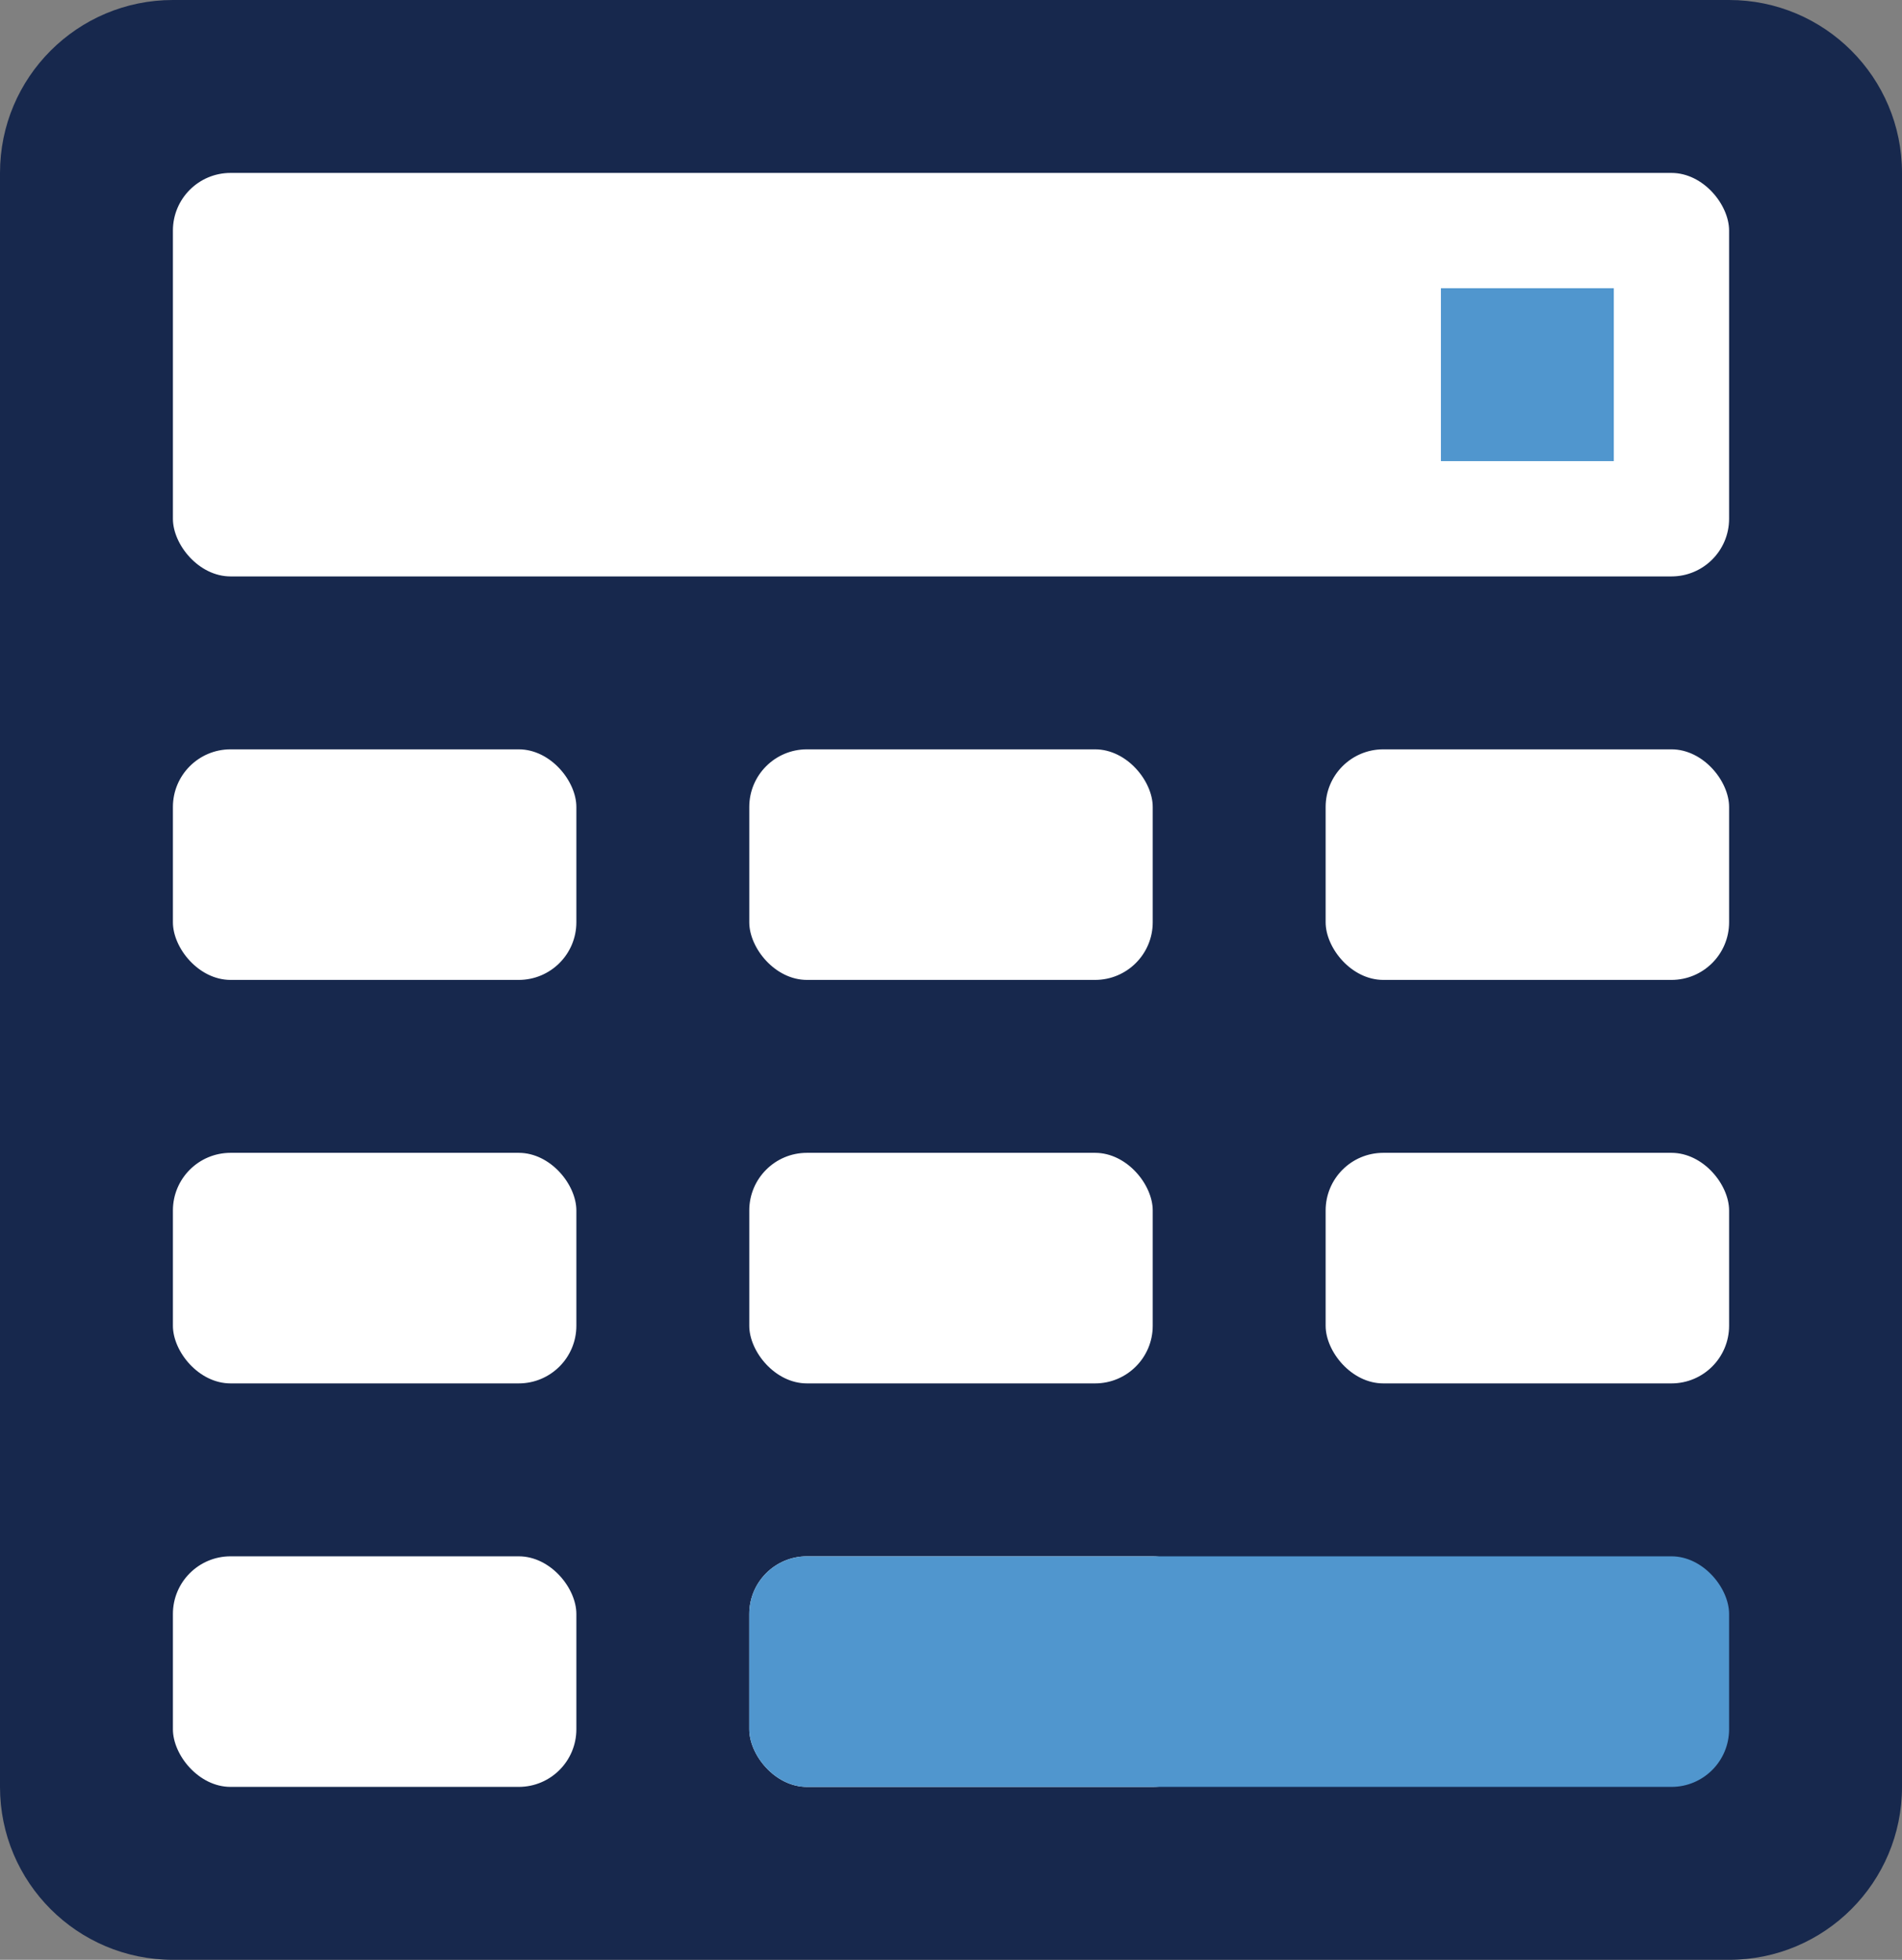
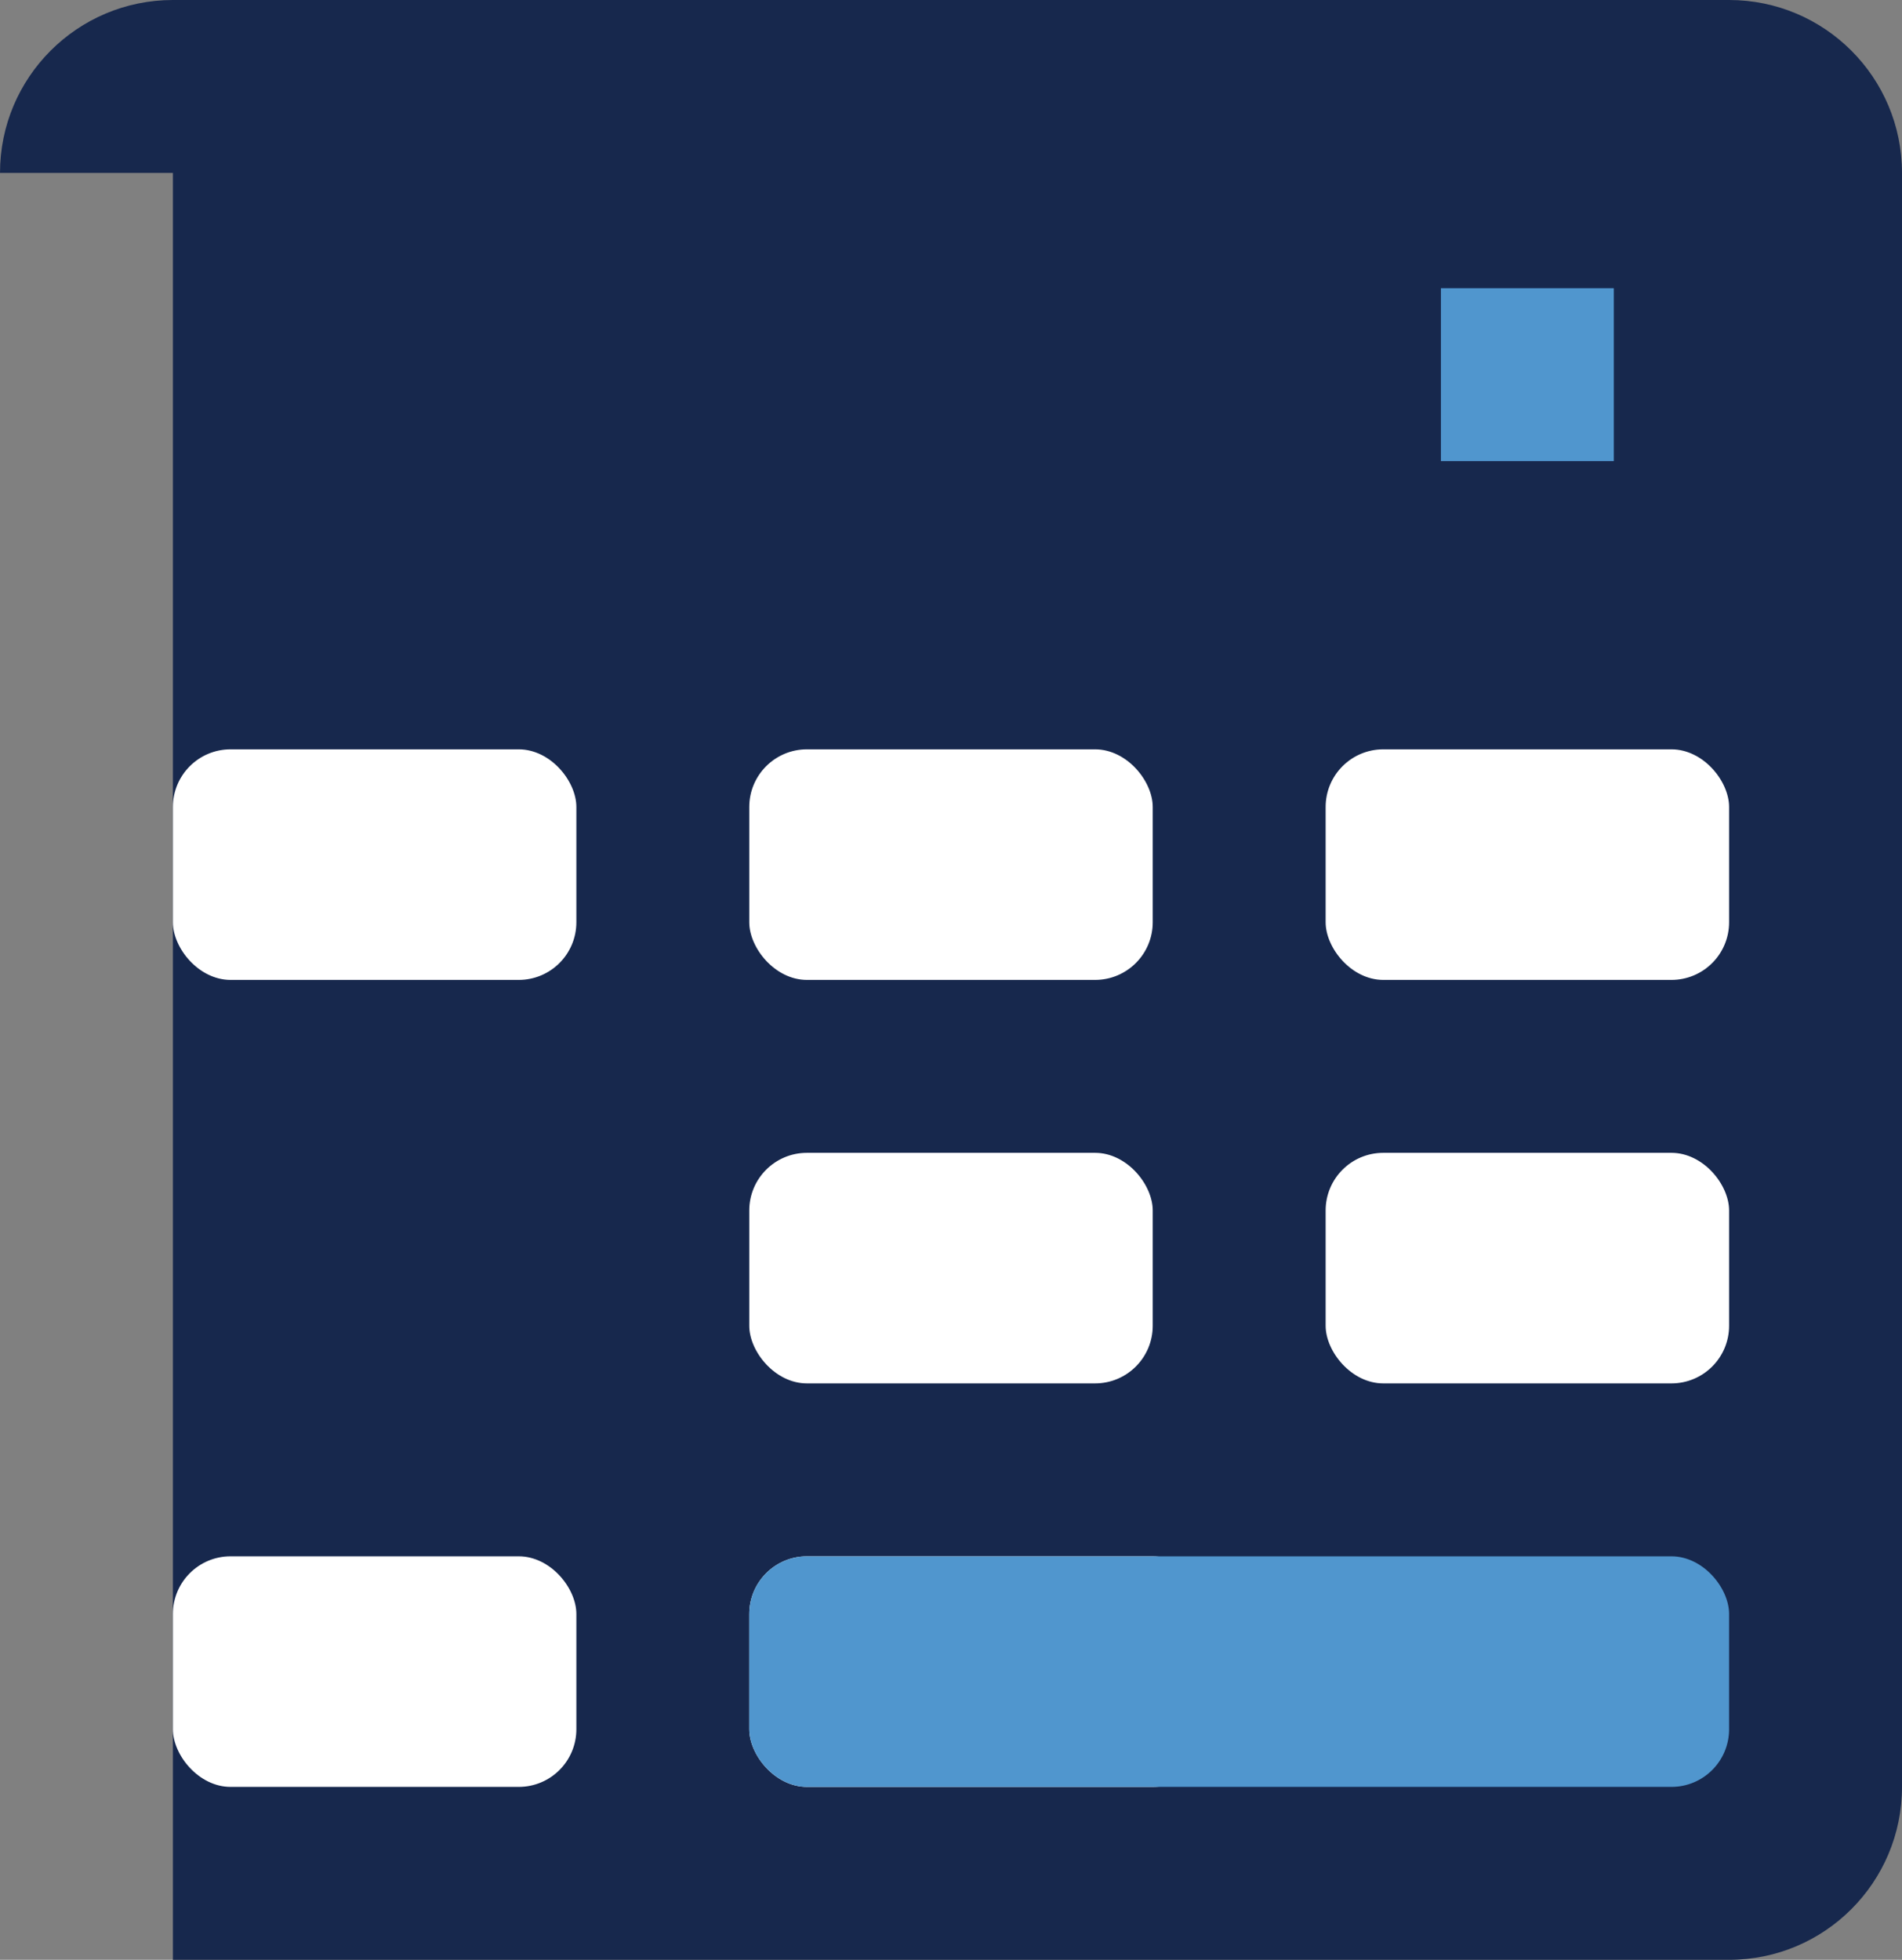
<svg xmlns="http://www.w3.org/2000/svg" width="33" height="34" viewBox="0 0 33 34" fill="none">
  <rect x="0" y="0" width="33" height="34" fill="#808080" stroke="none" />
-   <path d="M0 3C0 1.343 1.343 0 3 0H30C31.657 0 33 1.343 33 3V31C33 32.657 31.657 34 30 34H3C1.343 34 0 32.657 0 31V3Z" fill="#17284D" />
-   <rect x="3" y="3" width="27" height="7" rx="1" fill="white" />
+   <path d="M0 3C0 1.343 1.343 0 3 0H30C31.657 0 33 1.343 33 3V31C33 32.657 31.657 34 30 34H3V3Z" fill="#17284D" />
  <rect x="3" y="13" width="7" height="4" rx="1" fill="white" />
-   <rect x="3" y="20" width="7" height="4" rx="1" fill="white" />
  <rect x="3" y="27" width="7" height="4" rx="1" fill="white" />
  <rect x="13" y="13" width="7" height="4" rx="1" fill="white" />
  <rect x="13" y="20" width="7" height="4" rx="1" fill="white" />
  <rect x="13" y="27" width="8" height="4" rx="1" fill="white" />
  <rect x="23" y="13" width="7" height="4" rx="1" fill="white" />
  <rect x="23" y="20" width="7" height="4" rx="1" fill="white" />
  <rect x="13" y="27" width="17" height="4" rx="1" fill="#5096CE" />
  <rect x="25" y="5" width="3" height="3" fill="#5096CE" />
</svg>